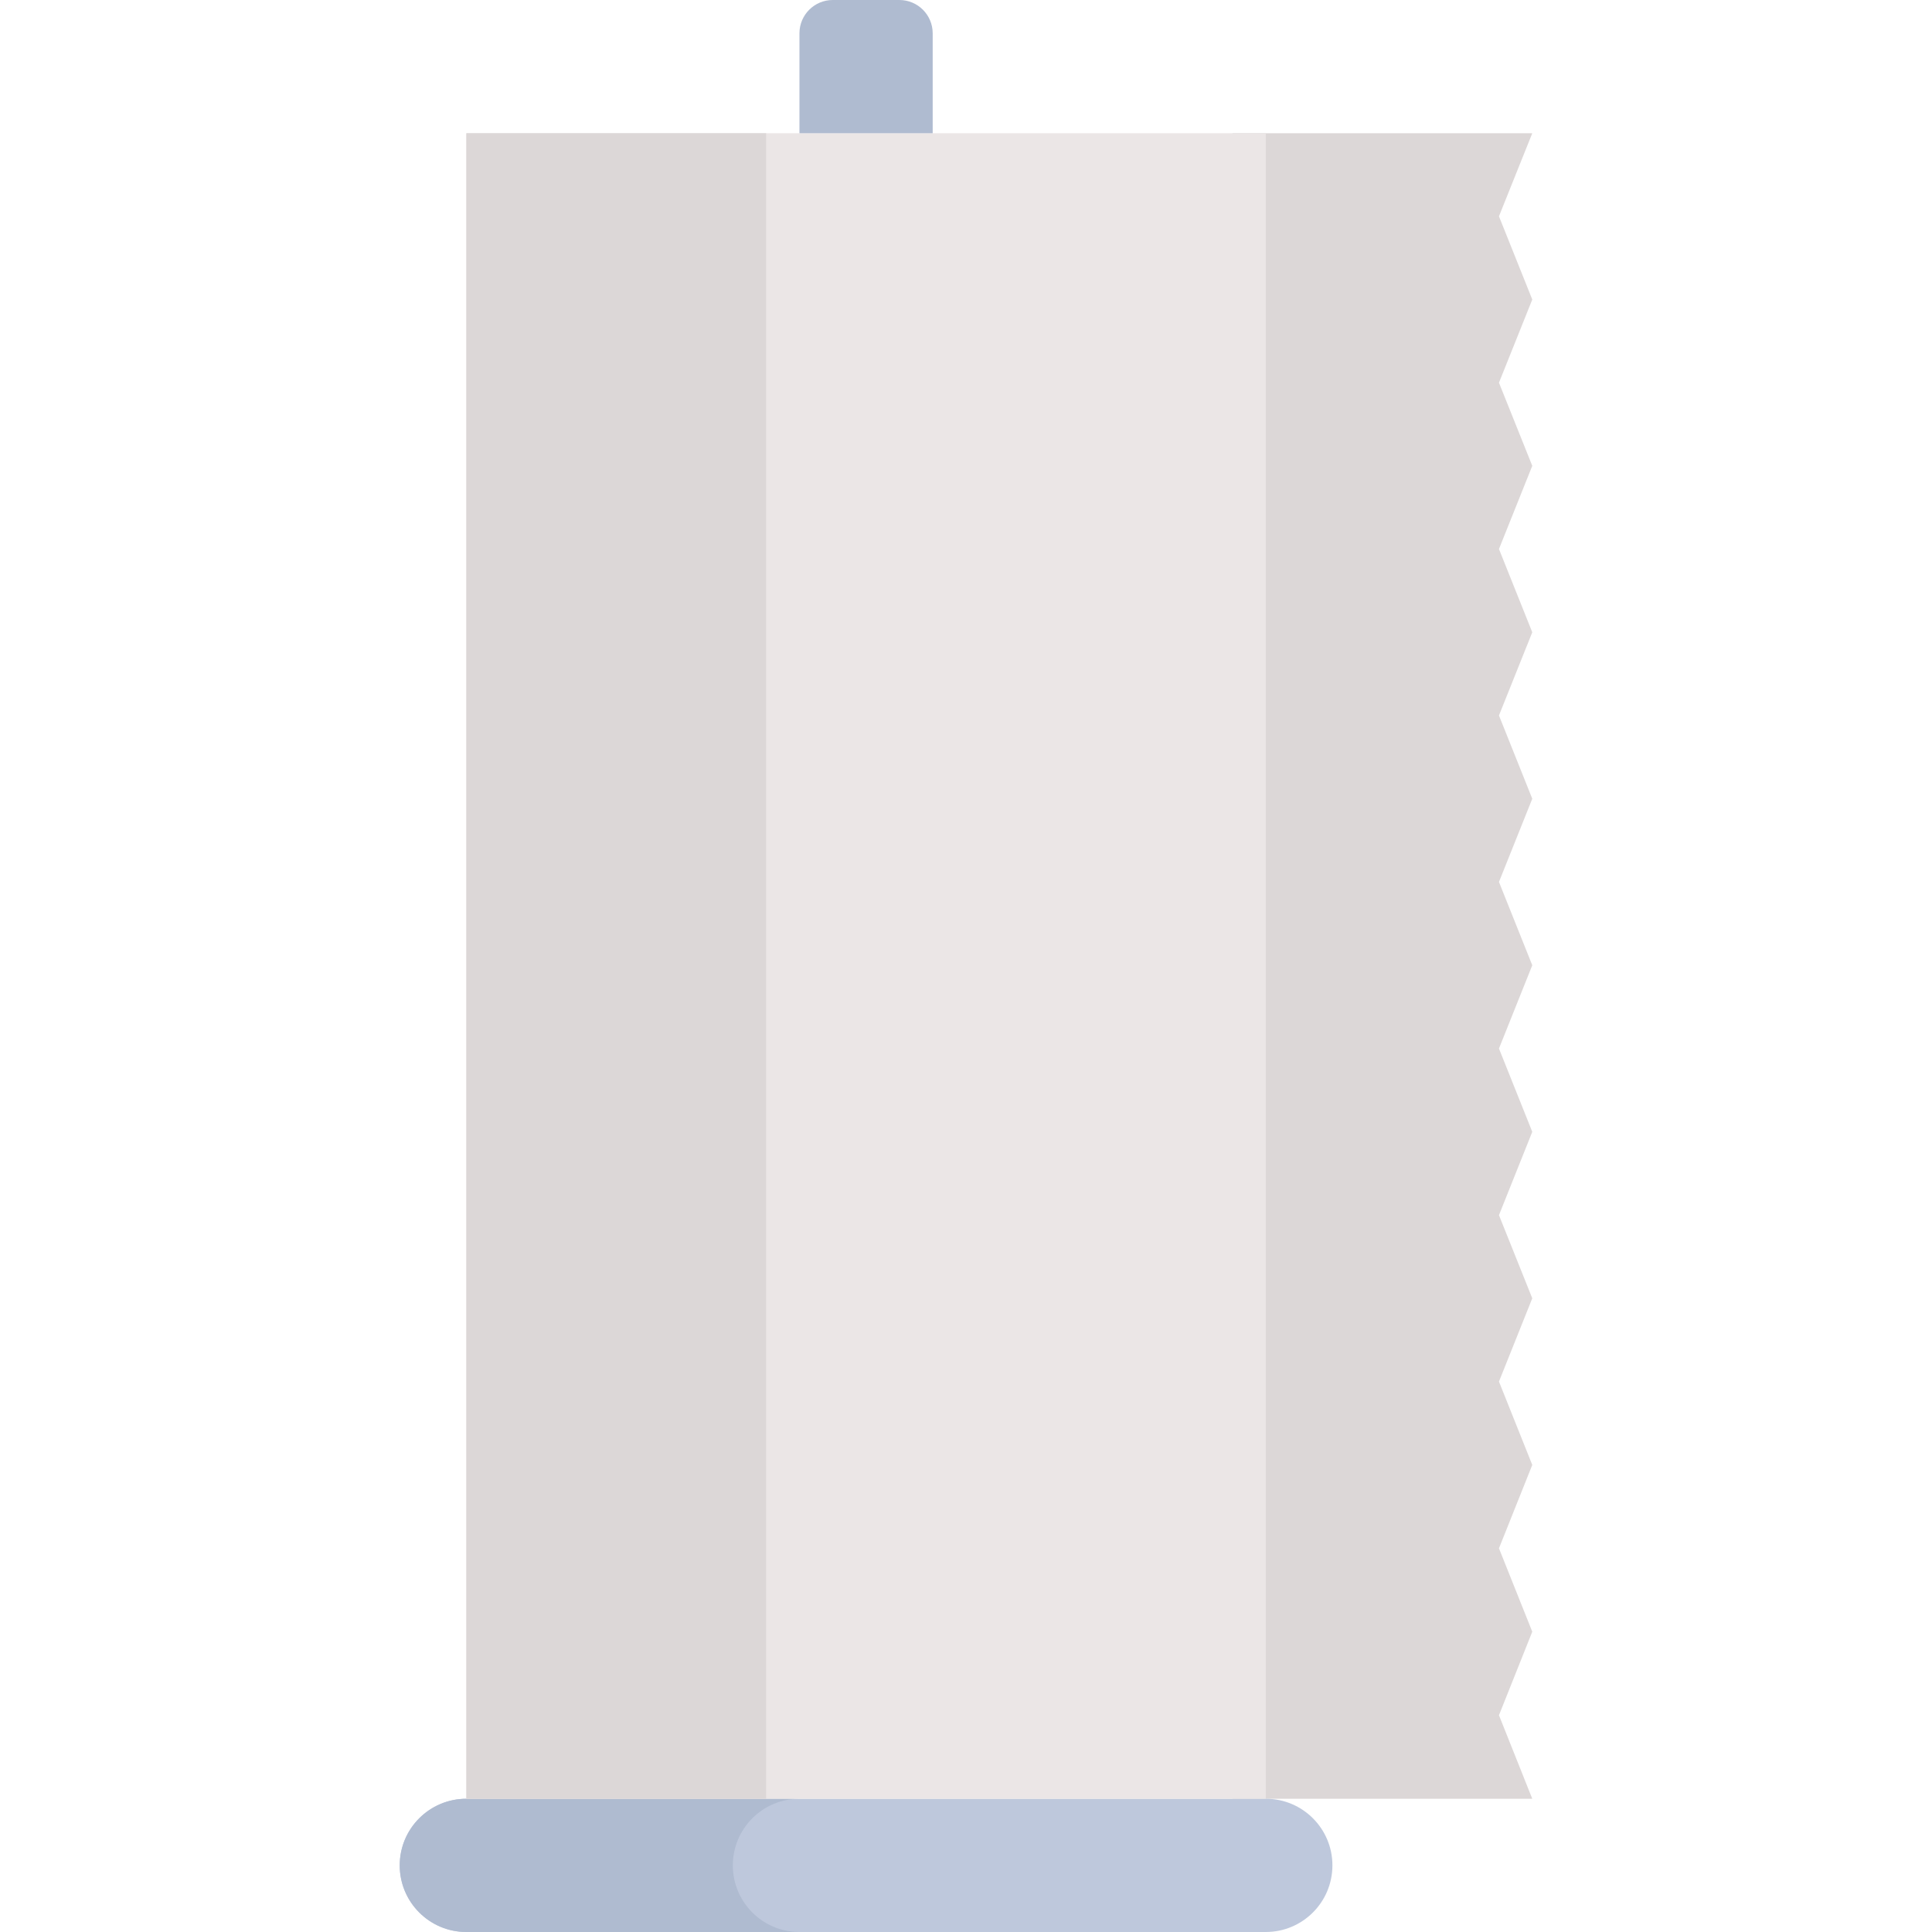
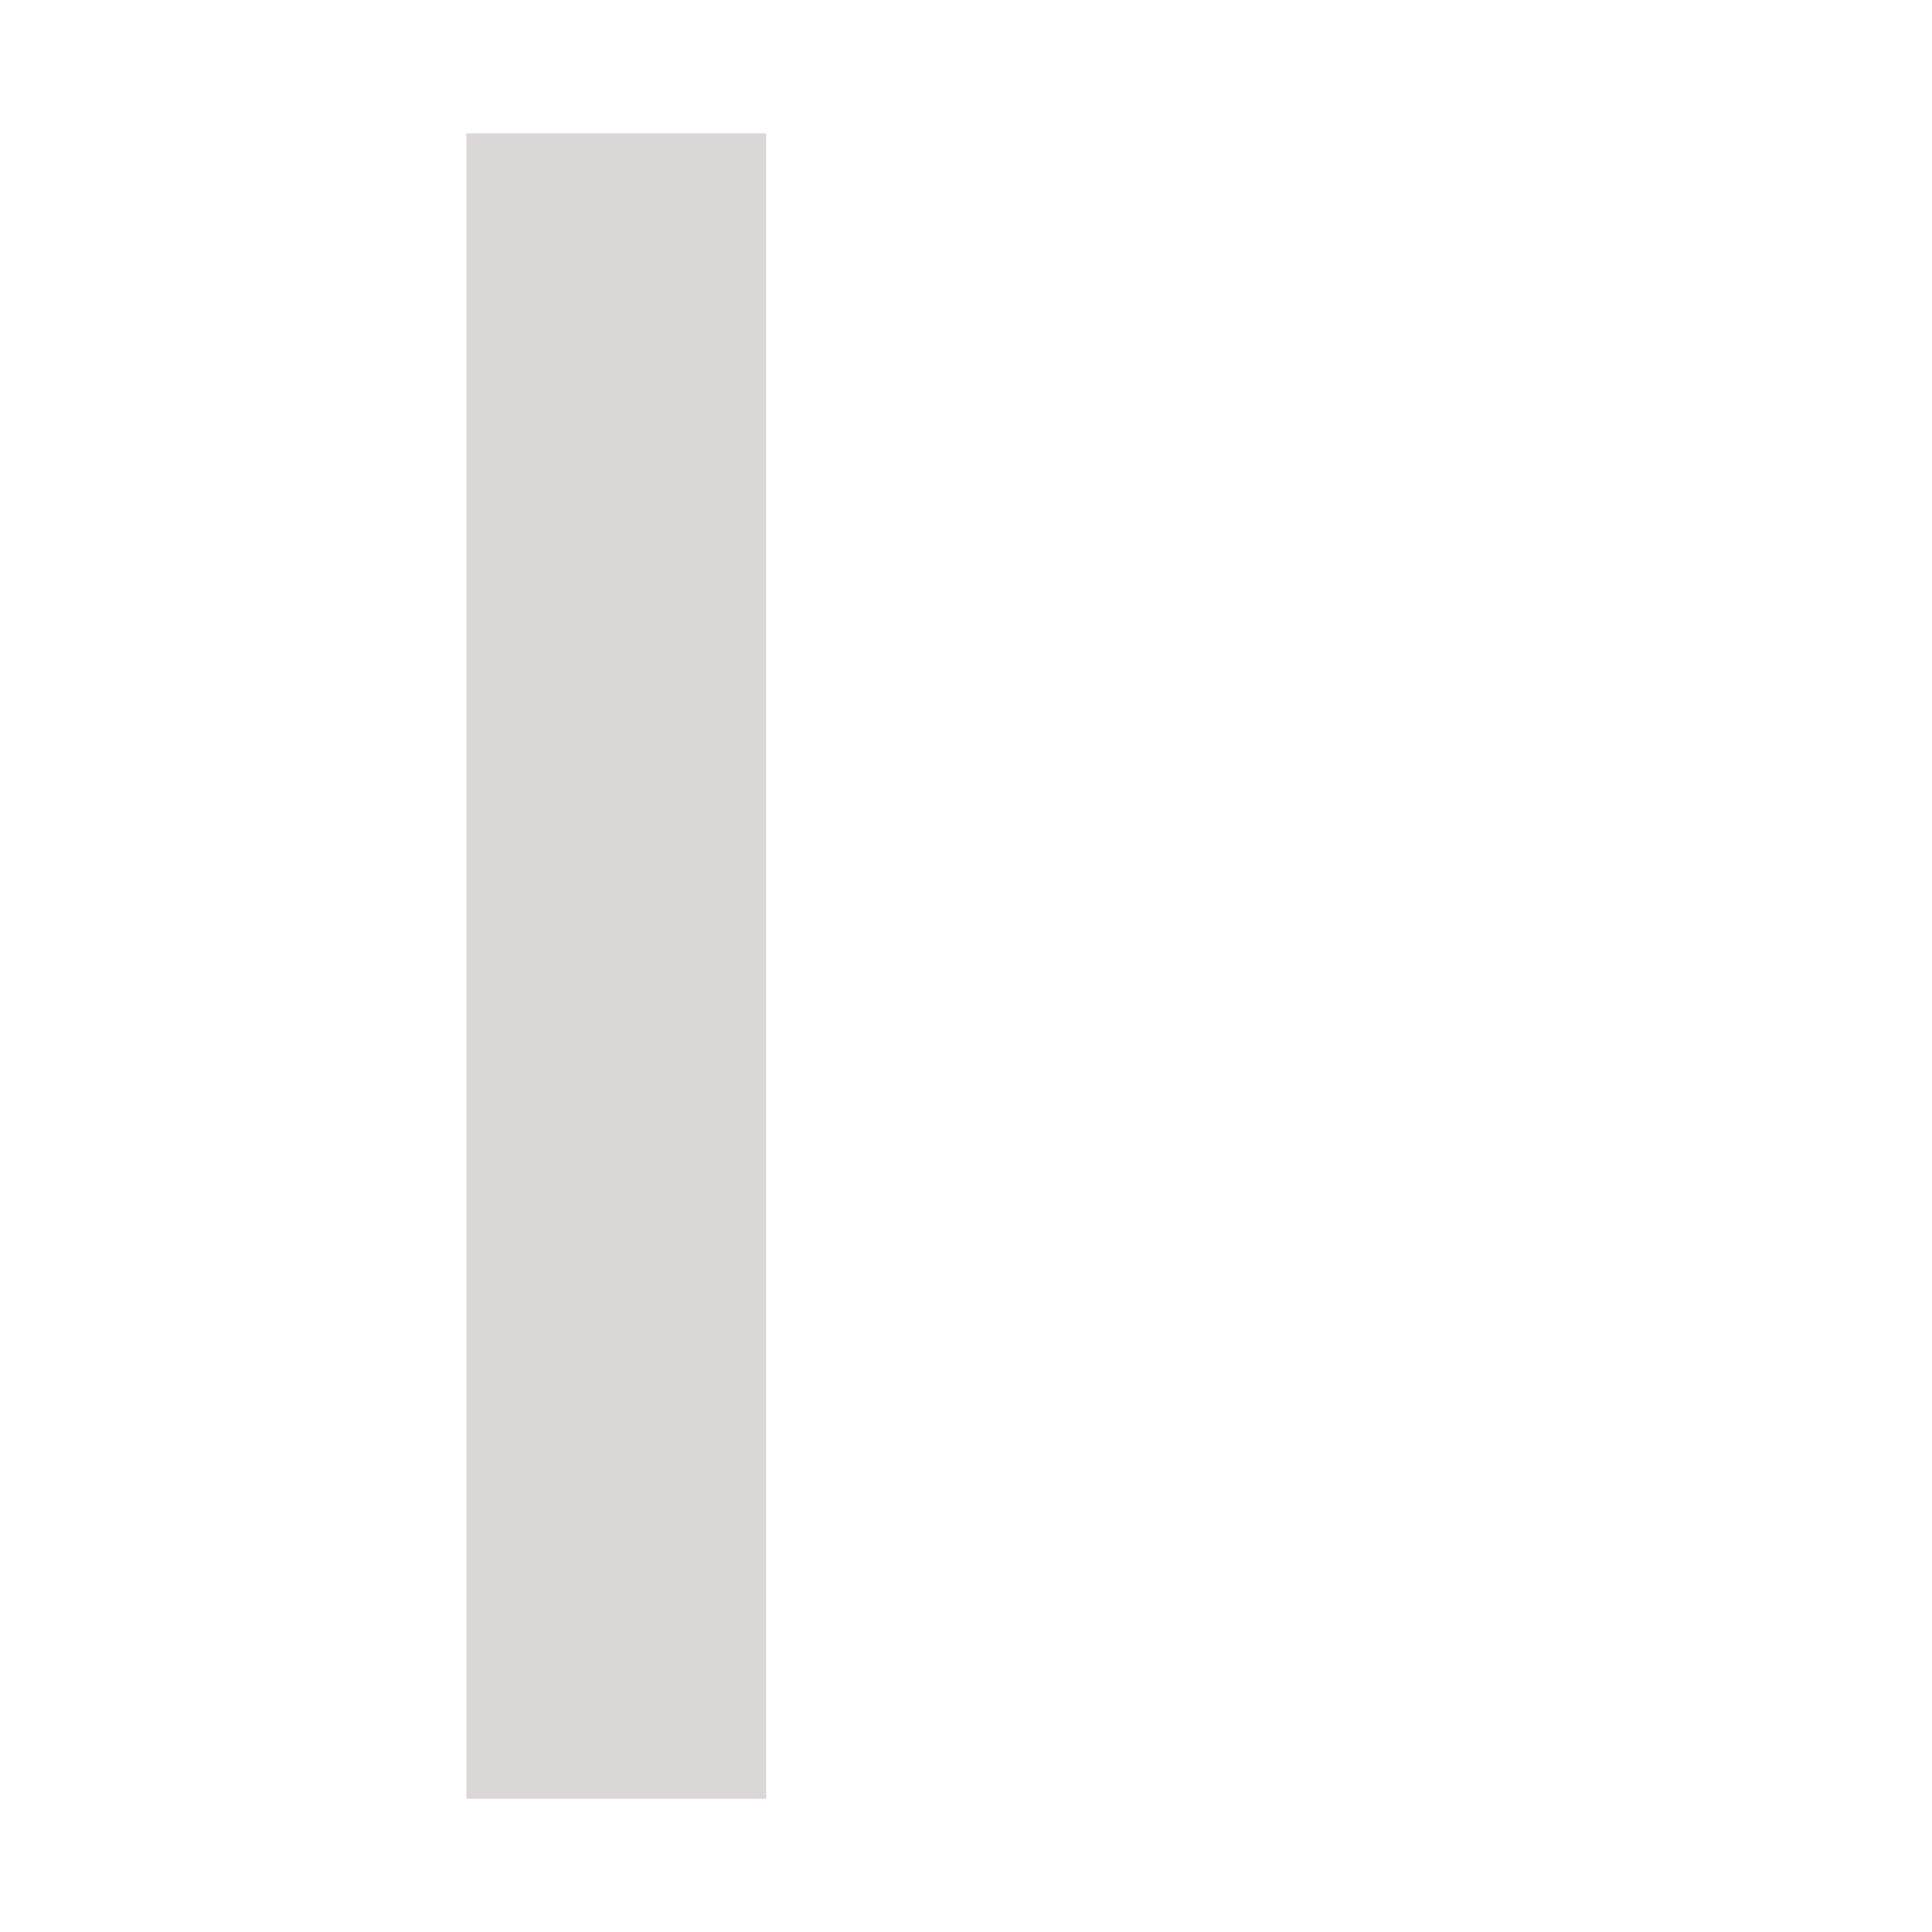
<svg xmlns="http://www.w3.org/2000/svg" version="1.1" id="Layer_1" x="0px" y="0px" viewBox="0 0 464 464" style="enable-background:new 0 0 464 464;" xml:space="preserve">
  <g>
    <g>
-       <polygon style="fill:#DCD7D7;" points="368,432 360,411.939 368,391.879 360,371.851 368,351.827 360,331.807 368,311.809     360,291.838 368,271.824 360,251.819 368,231.824 360,211.816 368,191.827 360,171.828 368,151.851 360,131.852 368,111.877     360,91.914 368,71.935 360,51.951 368,32 296,32 296,432   " />
-     </g>
+       </g>
    <g>
-       <path style="fill:#BEC8DC;" d="M304,464H112c-8.837,0-16-7.163-16-16l0,0c0-8.837,7.163-16,16-16h192c8.837,0,16,7.163,16,16l0,0    C320,456.837,312.837,464,304,464z" />
-     </g>
+       </g>
    <g>
-       <path style="fill:#AFBBD0;" d="M176,448c0-8.837,7.164-16,16-16h-80c-8.836,0-16,7.163-16,16c0,8.836,7.164,16,16,16h80    C183.164,464,176,456.836,176,448z" />
-     </g>
+       </g>
    <g>
-       <rect x="112" y="32" style="fill:#EBE6E6;" width="192" height="400" />
-     </g>
+       </g>
    <g>
      <rect x="112" y="32" style="fill:#DCD7D7;" width="72" height="400" />
    </g>
    <g>
-       <path style="fill:#AFBBD0;" d="M224,32h-32V8c0-4.418,3.582-8,8-8h16c4.418,0,8,3.582,8,8V32z" />
-     </g>
+       </g>
  </g>
  <g>
</g>
  <g>
</g>
  <g>
</g>
  <g>
</g>
  <g>
</g>
  <g>
</g>
  <g>
</g>
  <g>
</g>
  <g>
</g>
  <g>
</g>
  <g>
</g>
  <g>
</g>
  <g>
</g>
  <g>
</g>
  <g>
</g>
</svg>